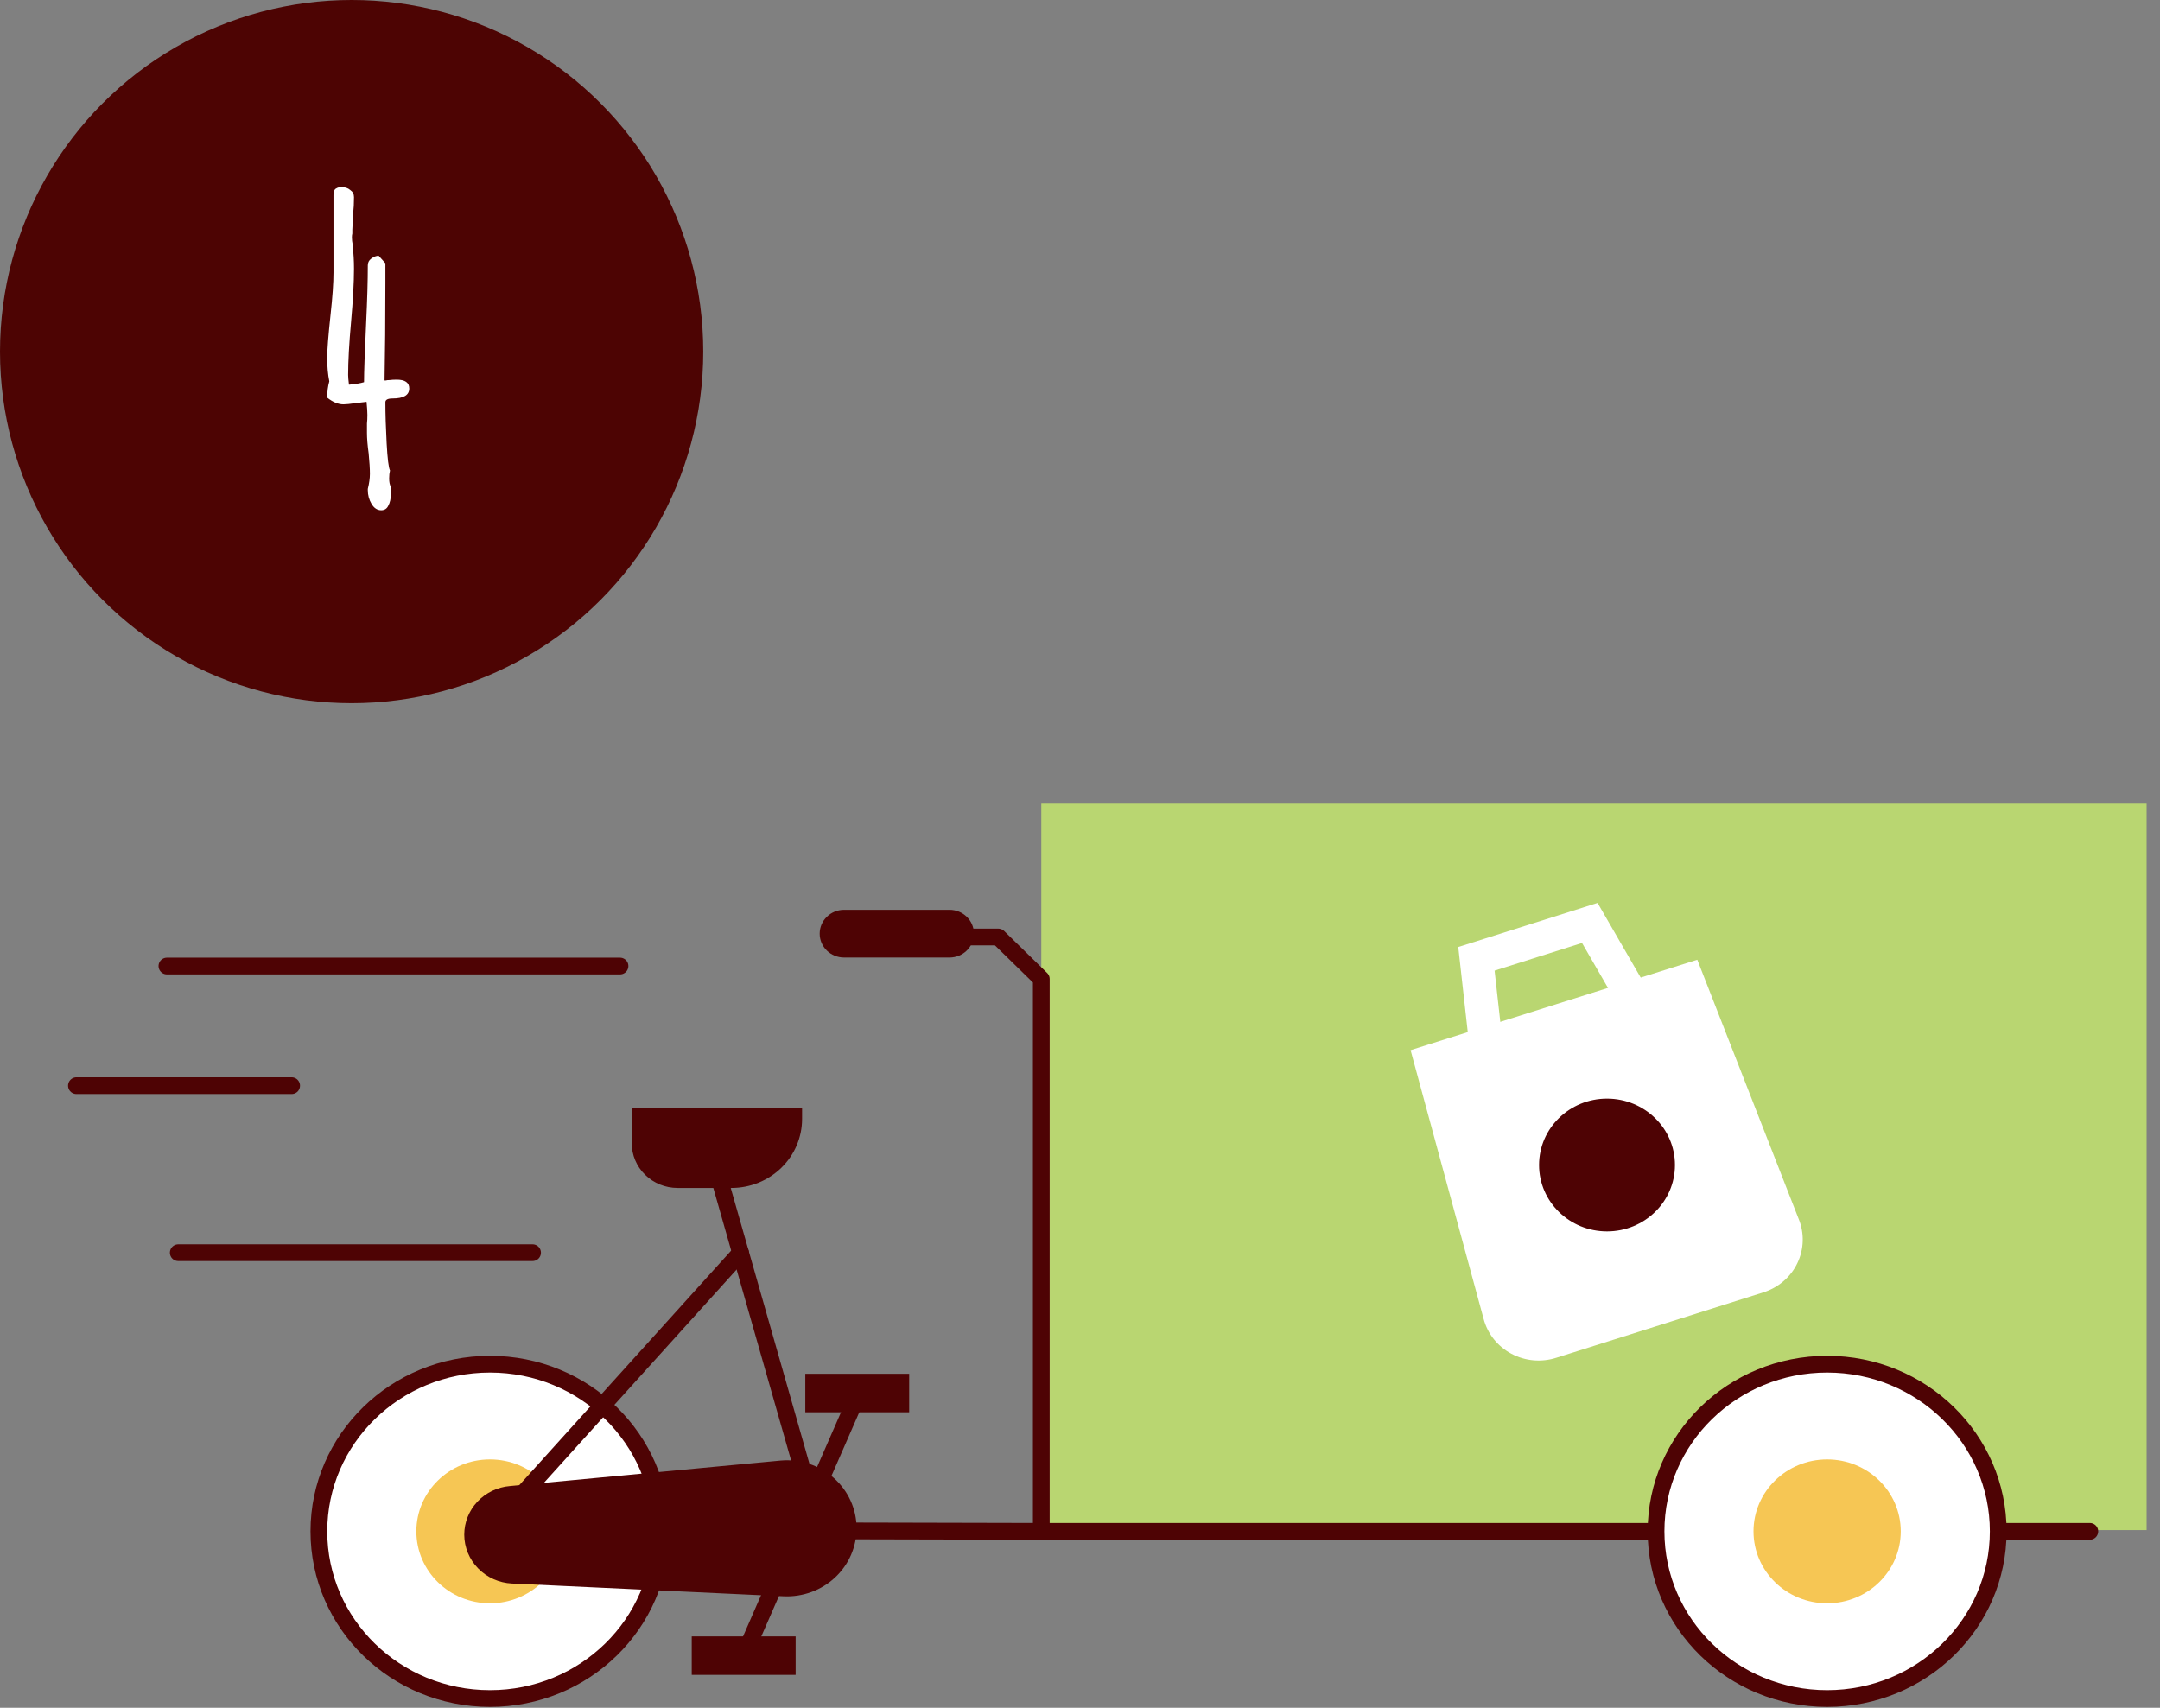
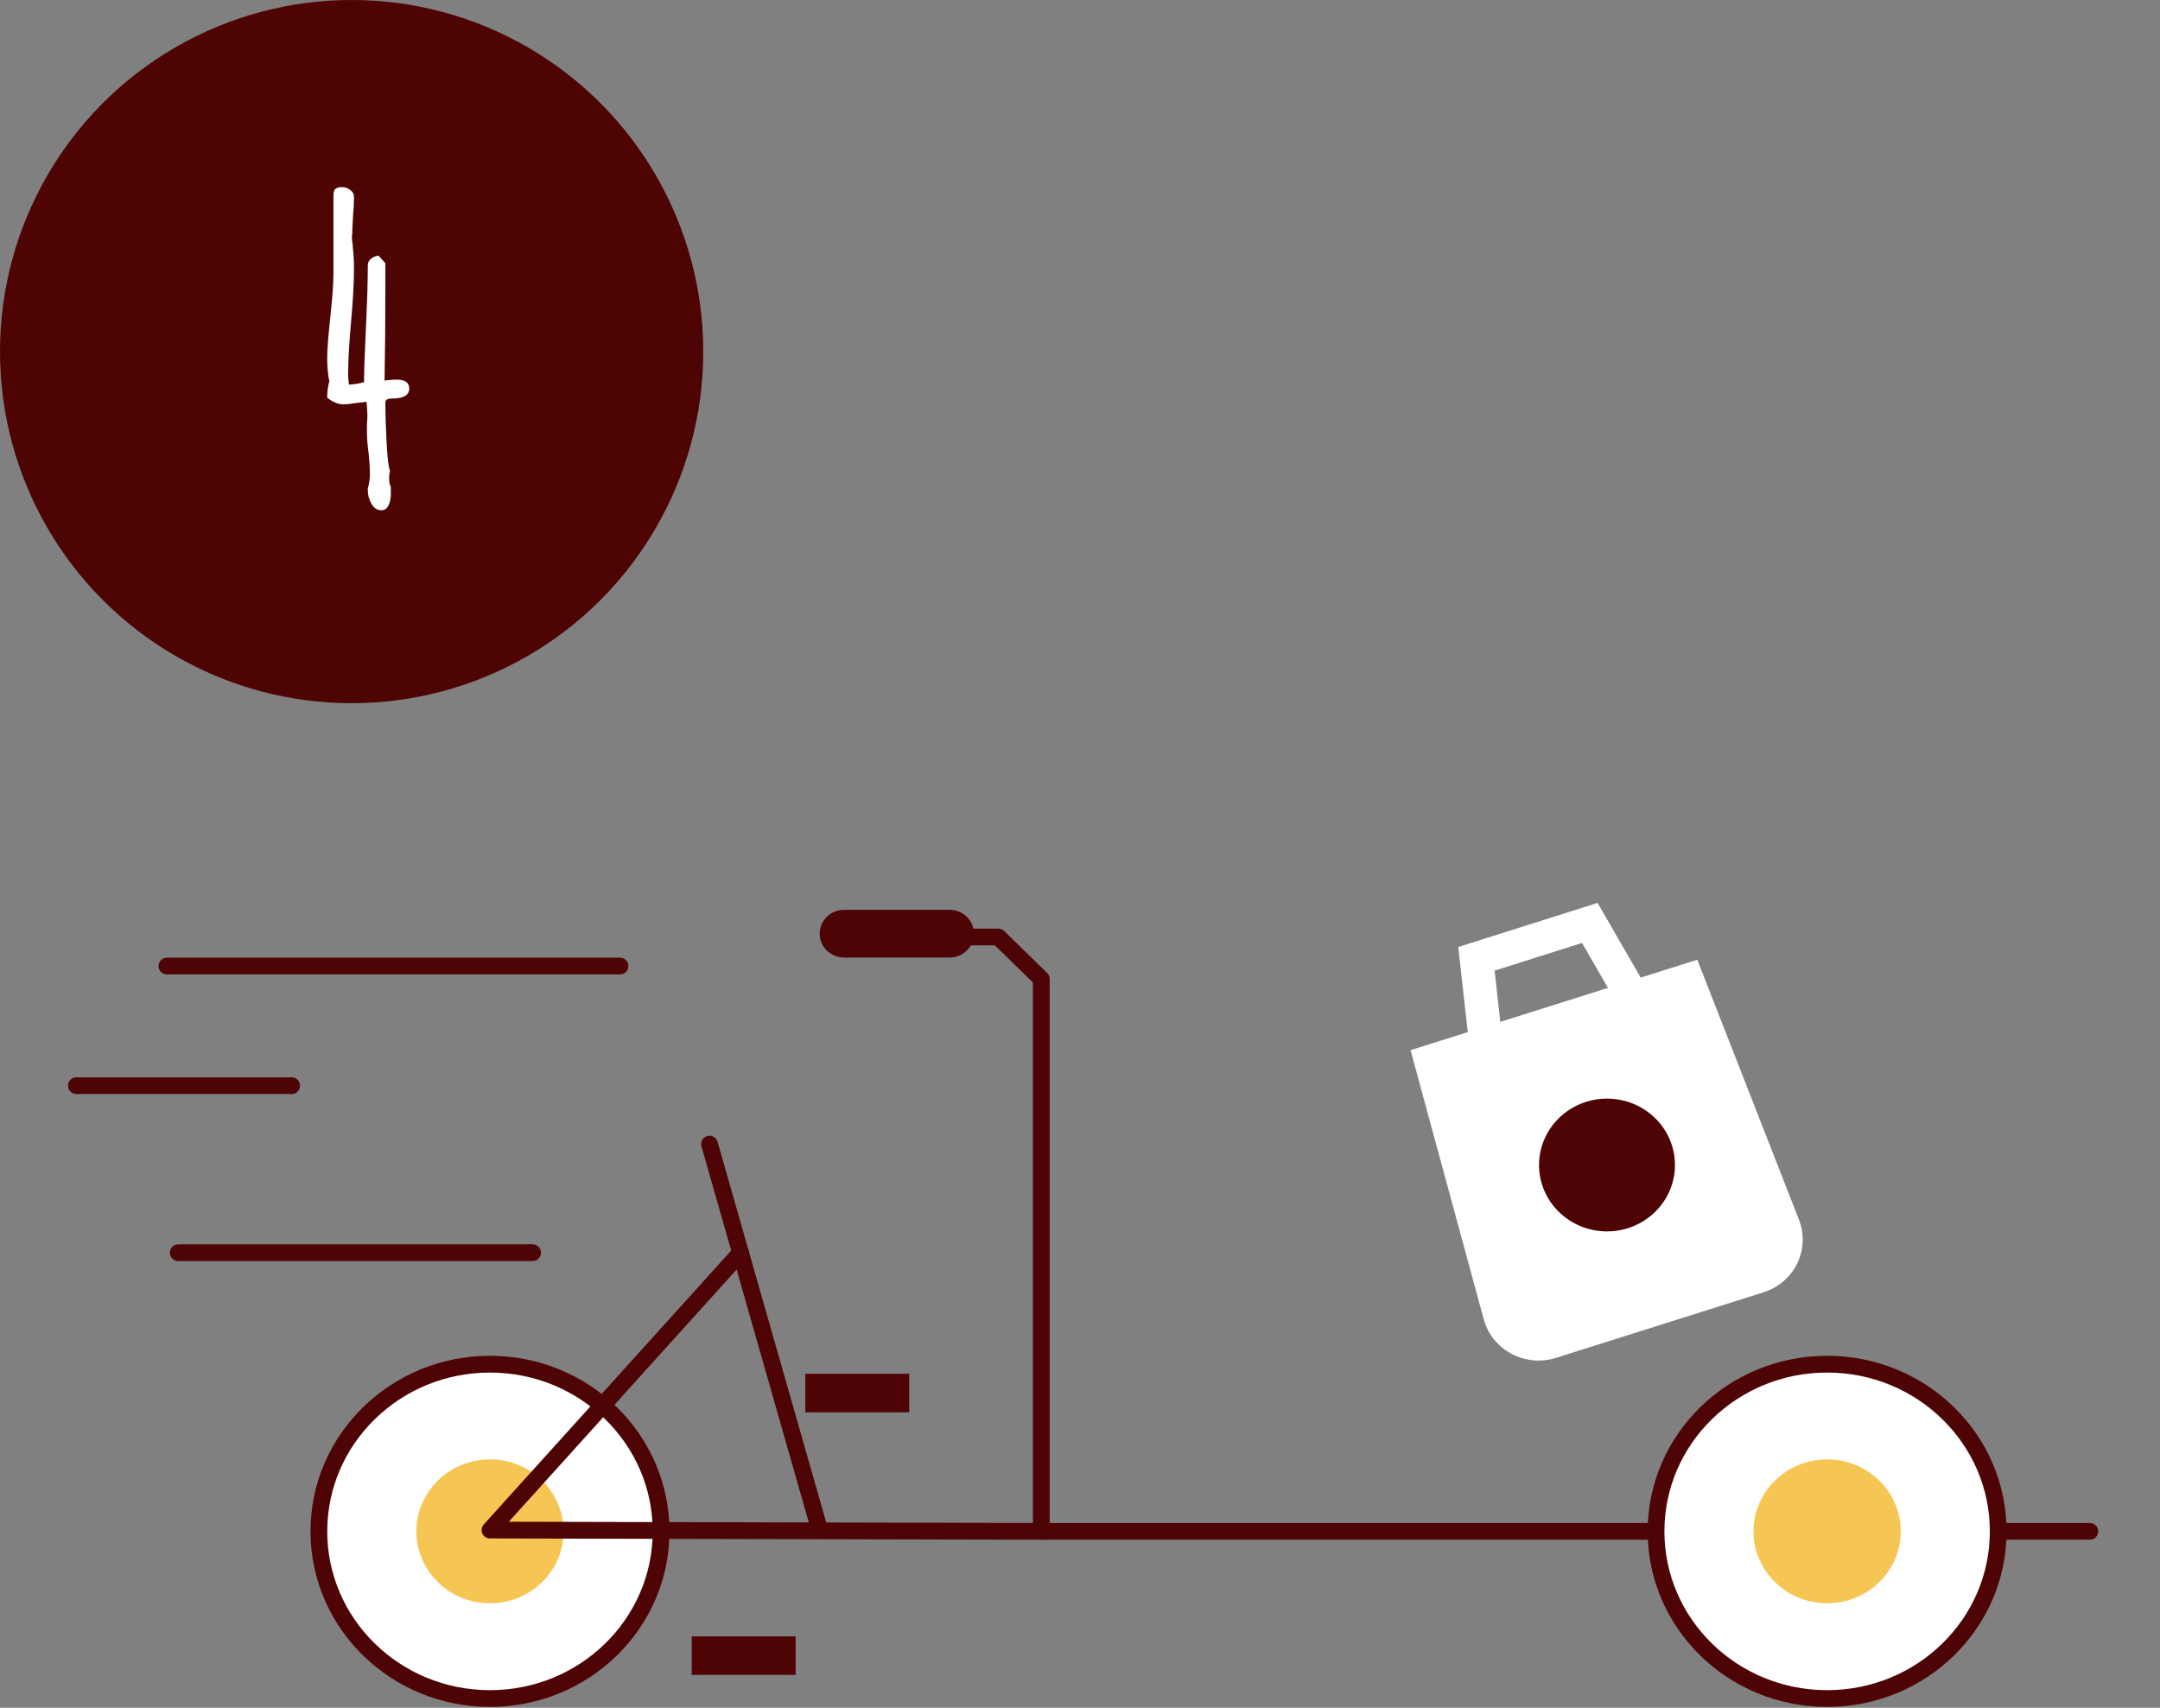
<svg xmlns="http://www.w3.org/2000/svg" width="129" height="102" viewBox="0 0 129 102" fill="none">
  <rect x="0" y="0" width="129" height="102" fill="#808080" stroke="none" />
  <g clip-path="url(#clip0_280_122)">
    <path d="M29.263 101.448C34.906 101.448 39.481 96.977 39.481 91.463C39.481 85.948 34.906 81.478 29.263 81.478C23.619 81.478 19.044 85.948 19.044 91.463C19.044 96.977 23.619 101.448 29.263 101.448Z" fill="white" stroke="#4E0304" stroke-miterlimit="10" />
    <path d="M29.263 95.759C31.691 95.759 33.66 93.836 33.66 91.463C33.66 89.09 31.691 87.166 29.263 87.166C26.834 87.166 24.866 89.09 24.866 91.463C24.866 93.836 26.834 95.759 29.263 95.759Z" fill="#F6C654" />
-     <path d="M128.211 48H62.189V91.386H128.211V48Z" fill="#B9D671" />
    <path d="M105.3 77.192L92.957 81.091C92.515 81.234 92.049 81.287 91.586 81.247C91.123 81.206 90.673 81.073 90.265 80.855C89.857 80.638 89.499 80.341 89.213 79.982C88.928 79.624 88.721 79.212 88.605 78.772L84.242 62.723L101.366 57.322L107.413 72.785C107.59 73.209 107.674 73.663 107.662 74.12C107.65 74.577 107.542 75.027 107.343 75.441C107.145 75.855 106.86 76.224 106.509 76.525C106.157 76.827 105.745 77.054 105.3 77.192Z" fill="white" />
    <path d="M88.752 62.436L88.175 57.267L94.946 55.124L97.568 59.664" stroke="white" stroke-width="2" stroke-miterlimit="10" />
    <path d="M95.974 73.547C98.216 73.547 100.032 71.772 100.032 69.582C100.032 67.392 98.216 65.617 95.974 65.617C93.733 65.617 91.916 67.392 91.916 69.582C91.916 71.772 93.733 73.547 95.974 73.547Z" fill="#4E0304" />
    <path d="M124.809 91.463H62.189L29.263 91.386L44.228 74.818" stroke="#4E0304" stroke-linecap="round" stroke-linejoin="round" />
    <path d="M31.806 74.818H10.646" stroke="#4E0304" stroke-miterlimit="10" stroke-linecap="round" />
    <path d="M17.417 64.844H4.565" stroke="#4E0304" stroke-miterlimit="10" stroke-linecap="round" />
    <path d="M37.028 57.698H9.968" stroke="#4E0304" stroke-miterlimit="10" stroke-linecap="round" />
    <path d="M109.12 101.448C114.763 101.448 119.338 96.977 119.338 91.463C119.338 85.948 114.763 81.478 109.12 81.478C103.477 81.478 98.902 85.948 98.902 91.463C98.902 96.977 103.477 101.448 109.12 101.448Z" fill="white" stroke="#4E0304" stroke-miterlimit="10" />
    <path d="M109.12 95.759C111.548 95.759 113.517 93.836 113.517 91.463C113.517 89.09 111.548 87.166 109.12 87.166C106.692 87.166 104.723 89.09 104.723 91.463C104.723 93.836 106.692 95.759 109.12 95.759Z" fill="#F6C654" />
    <path d="M48.953 91.386L42.374 68.334" stroke="#4E0304" stroke-miterlimit="10" stroke-linecap="round" />
-     <path d="M37.729 66.169H47.902V66.832C47.902 67.925 47.458 68.973 46.667 69.745C45.876 70.518 44.804 70.952 43.686 70.952H40.464C39.739 70.952 39.043 70.67 38.53 70.169C38.017 69.668 37.729 68.988 37.729 68.279V66.169Z" fill="#4E0304" />
-     <path d="M30.461 88.757L46.636 87.233C47.21 87.184 47.788 87.252 48.334 87.433C48.879 87.613 49.38 87.903 49.806 88.283C50.231 88.663 50.57 89.125 50.803 89.64C51.036 90.155 51.156 90.712 51.157 91.275C51.158 91.826 51.044 92.371 50.822 92.878C50.601 93.385 50.276 93.842 49.868 94.222C49.46 94.602 48.977 94.897 48.449 95.089C47.92 95.281 47.357 95.367 46.794 95.34L30.574 94.578C29.807 94.541 29.084 94.218 28.554 93.675C28.024 93.133 27.728 92.412 27.726 91.662C27.726 90.93 28.007 90.226 28.514 89.688C29.02 89.15 29.715 88.818 30.461 88.757Z" fill="#4E0304" />
    <path d="M56.707 54.34H50.411C49.606 54.34 48.953 54.978 48.953 55.765C48.953 56.552 49.606 57.19 50.411 57.19H56.707C57.512 57.19 58.165 56.552 58.165 55.765C58.165 54.978 57.512 54.34 56.707 54.34Z" fill="#4E0304" />
    <path d="M47.517 97.737H41.312V100.034H47.517V97.737Z" fill="#4E0304" />
    <path d="M54.299 82.052H48.094V84.35H54.299V82.052Z" fill="#4E0304" />
-     <path d="M44.42 98.885L51.202 83.367" stroke="#4E0304" stroke-miterlimit="10" stroke-linecap="round" />
    <path d="M62.189 91.463V58.471L59.623 55.964H55.124" stroke="#4E0304" stroke-linecap="round" stroke-linejoin="round" />
  </g>
  <circle cx="21" cy="21" r="21" fill="#4D0403" />
  <path d="M22.766 30.475C22.532 30.475 22.341 30.35 22.191 30.1C22.041 29.85 21.966 29.575 21.966 29.275V29.2C22.049 28.867 22.091 28.567 22.091 28.3C22.091 28 22.066 27.592 22.016 27.075C21.949 26.592 21.916 26.183 21.916 25.85V25.3C21.933 25.15 21.941 24.975 21.941 24.775C21.941 24.592 21.924 24.333 21.891 24L21.241 24.075C20.907 24.125 20.666 24.15 20.516 24.15C20.199 24.15 19.874 24.017 19.541 23.75C19.541 23.4 19.582 23.075 19.666 22.775C19.582 22.358 19.541 21.892 19.541 21.375C19.541 20.892 19.608 20.033 19.741 18.8C19.858 17.733 19.916 16.892 19.916 16.275V11.65C19.916 11.433 19.974 11.3 20.091 11.25C20.174 11.2 20.274 11.175 20.391 11.175C20.608 11.175 20.782 11.233 20.916 11.35C21.066 11.45 21.141 11.592 21.141 11.775C21.141 12.142 21.124 12.467 21.091 12.75L21.041 13.725V13.95C21.024 14.017 21.016 14.092 21.016 14.175C21.016 14.308 21.032 14.458 21.066 14.625V14.725C21.116 15.142 21.141 15.583 21.141 16.05C21.141 16.867 21.082 17.925 20.966 19.225C20.849 20.525 20.791 21.583 20.791 22.4C20.791 22.517 20.808 22.708 20.841 22.975C21.224 22.942 21.524 22.892 21.741 22.825C21.741 22.225 21.782 21.05 21.866 19.3C21.933 17.9 21.966 16.75 21.966 15.85C21.966 15.683 22.032 15.55 22.166 15.45C22.316 15.333 22.466 15.275 22.616 15.275L23.016 15.725V16.925C23.016 19.092 22.999 21.025 22.966 22.725C22.983 22.725 23.008 22.725 23.041 22.725C23.091 22.708 23.166 22.7 23.266 22.7C23.383 22.683 23.524 22.675 23.691 22.675C24.191 22.675 24.441 22.85 24.441 23.2C24.441 23.6 24.108 23.8 23.441 23.8C23.157 23.8 23.016 23.875 23.016 24.025C23.016 24.725 23.041 25.542 23.091 26.475C23.141 27.392 23.207 27.933 23.291 28.1C23.258 28.233 23.241 28.392 23.241 28.575C23.241 28.792 23.274 28.958 23.341 29.075V29.525C23.341 29.792 23.291 30.017 23.191 30.2C23.108 30.383 22.966 30.475 22.766 30.475Z" fill="white" />
  <defs>
    <clipPath id="clip0_280_122">
      <rect width="124.2" height="54" fill="white" transform="translate(4 48)" />
    </clipPath>
  </defs>
</svg>